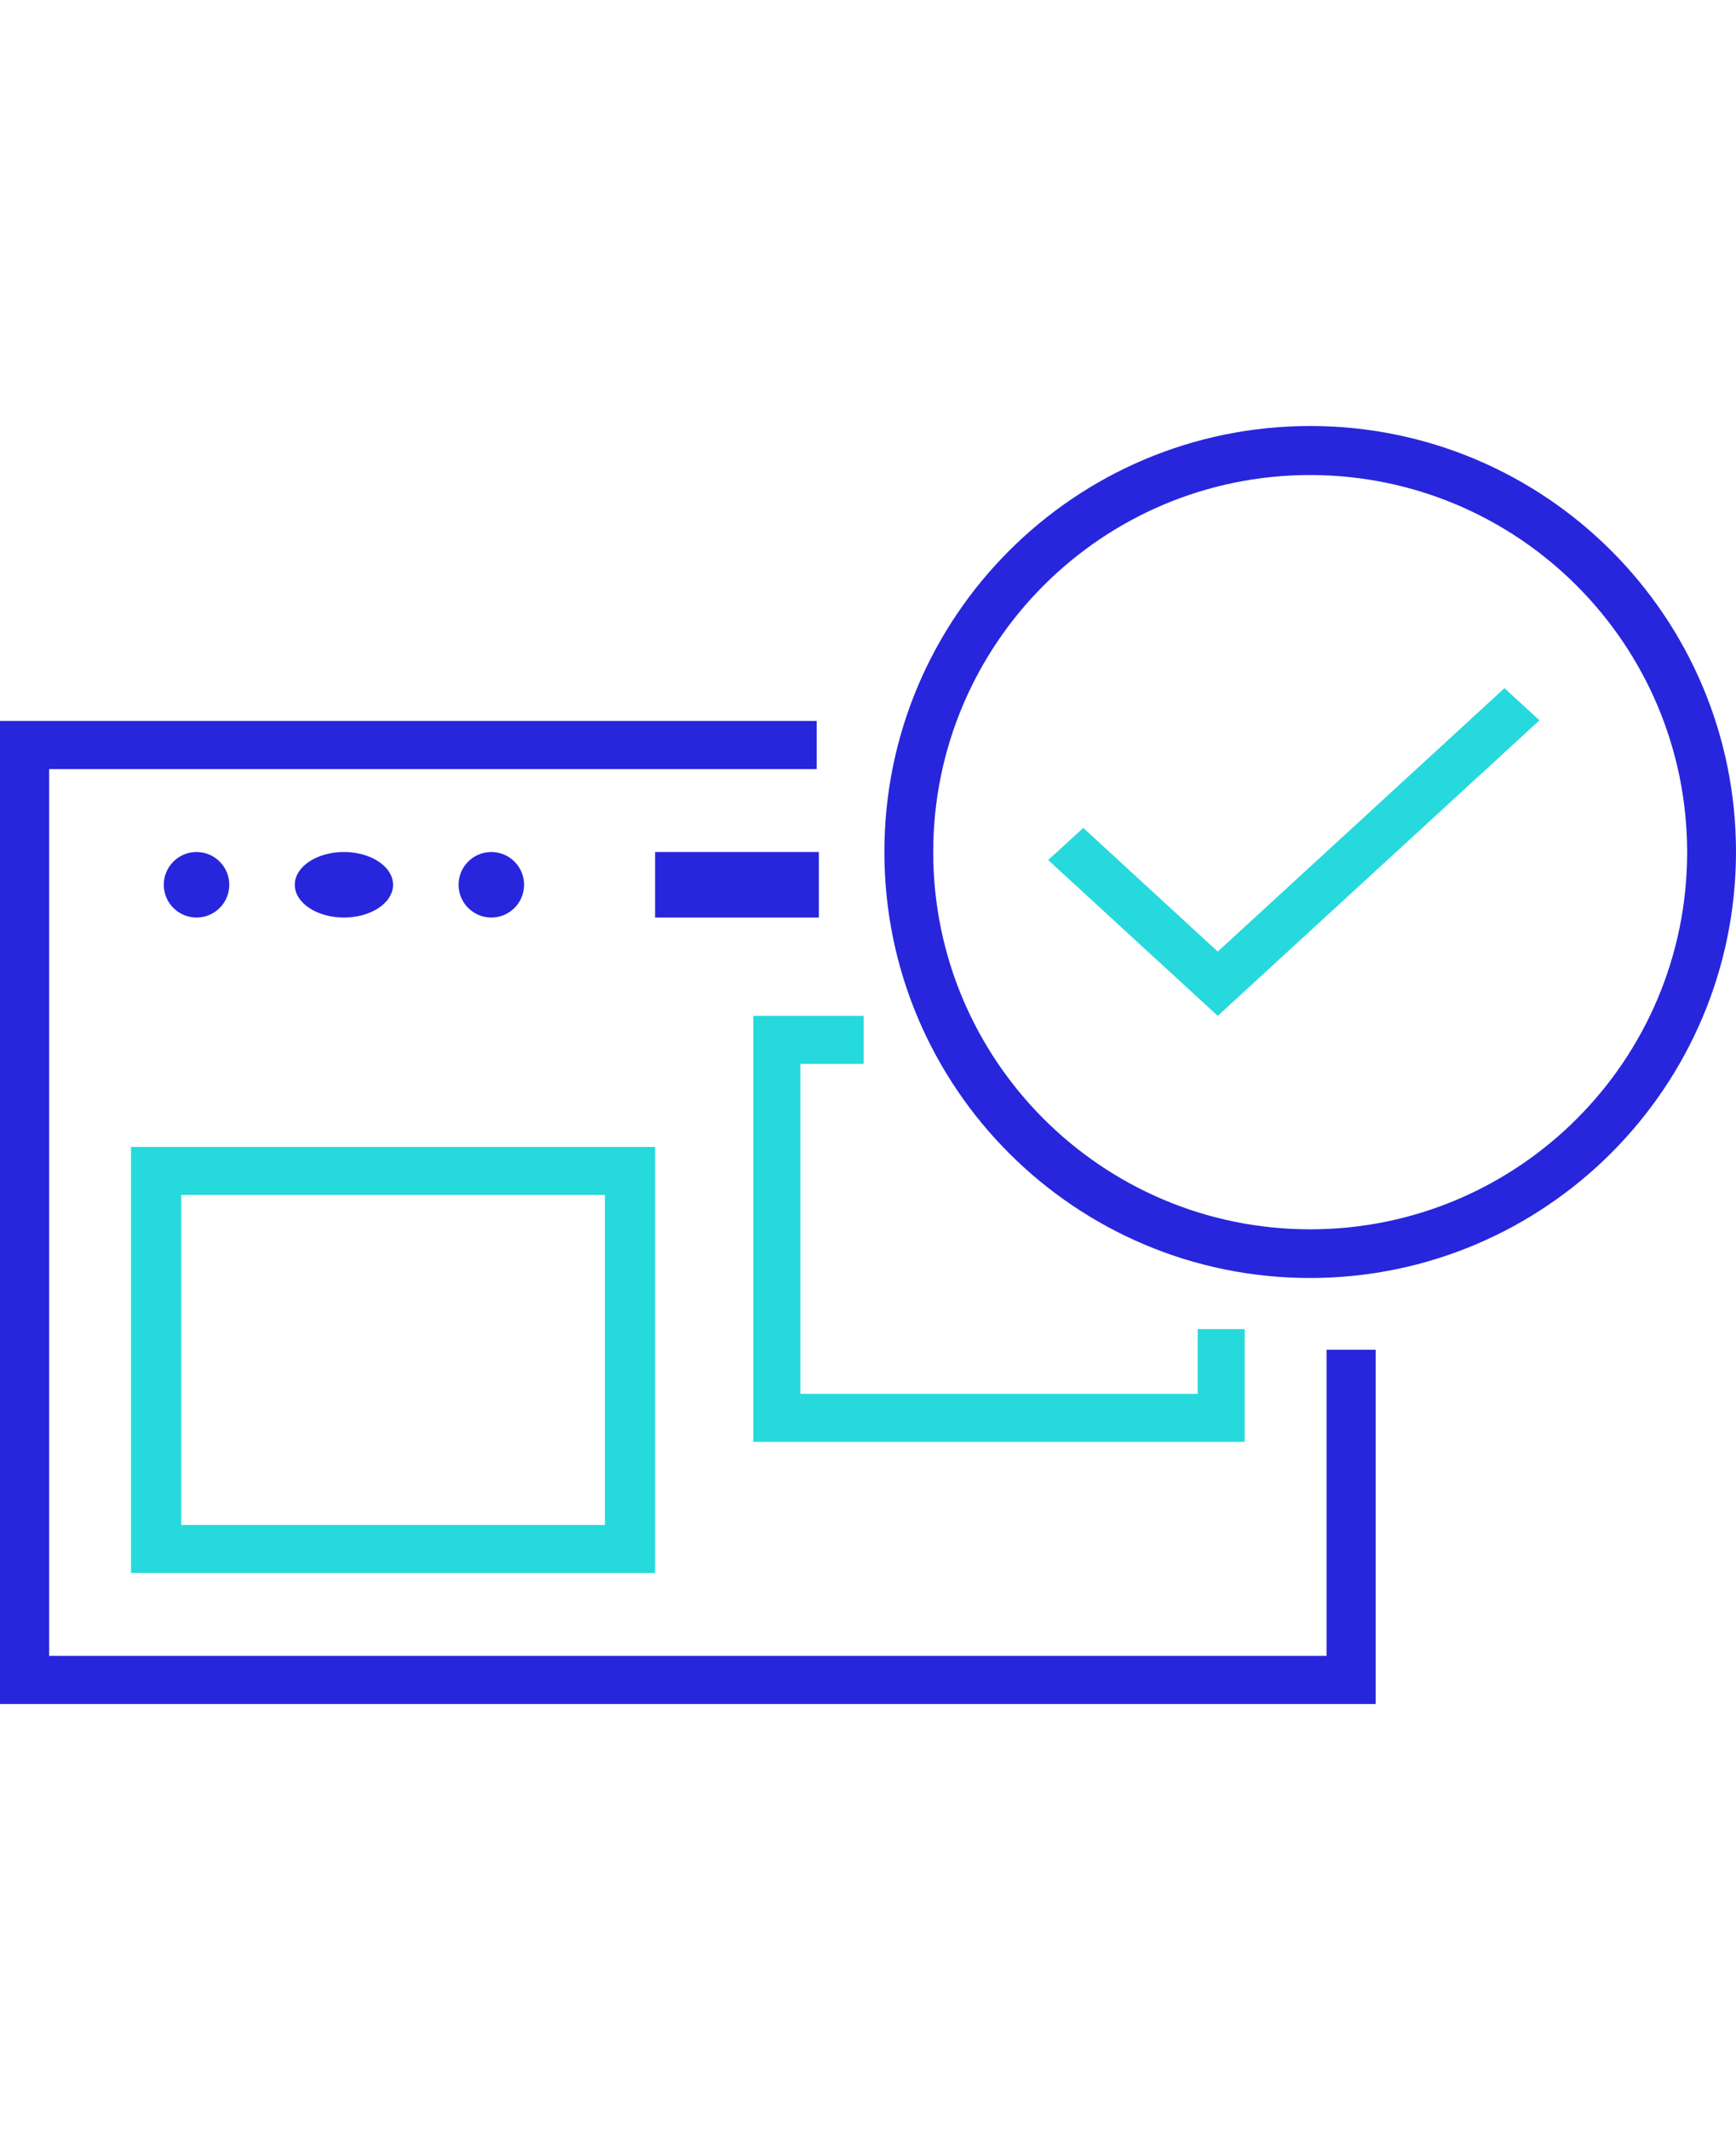
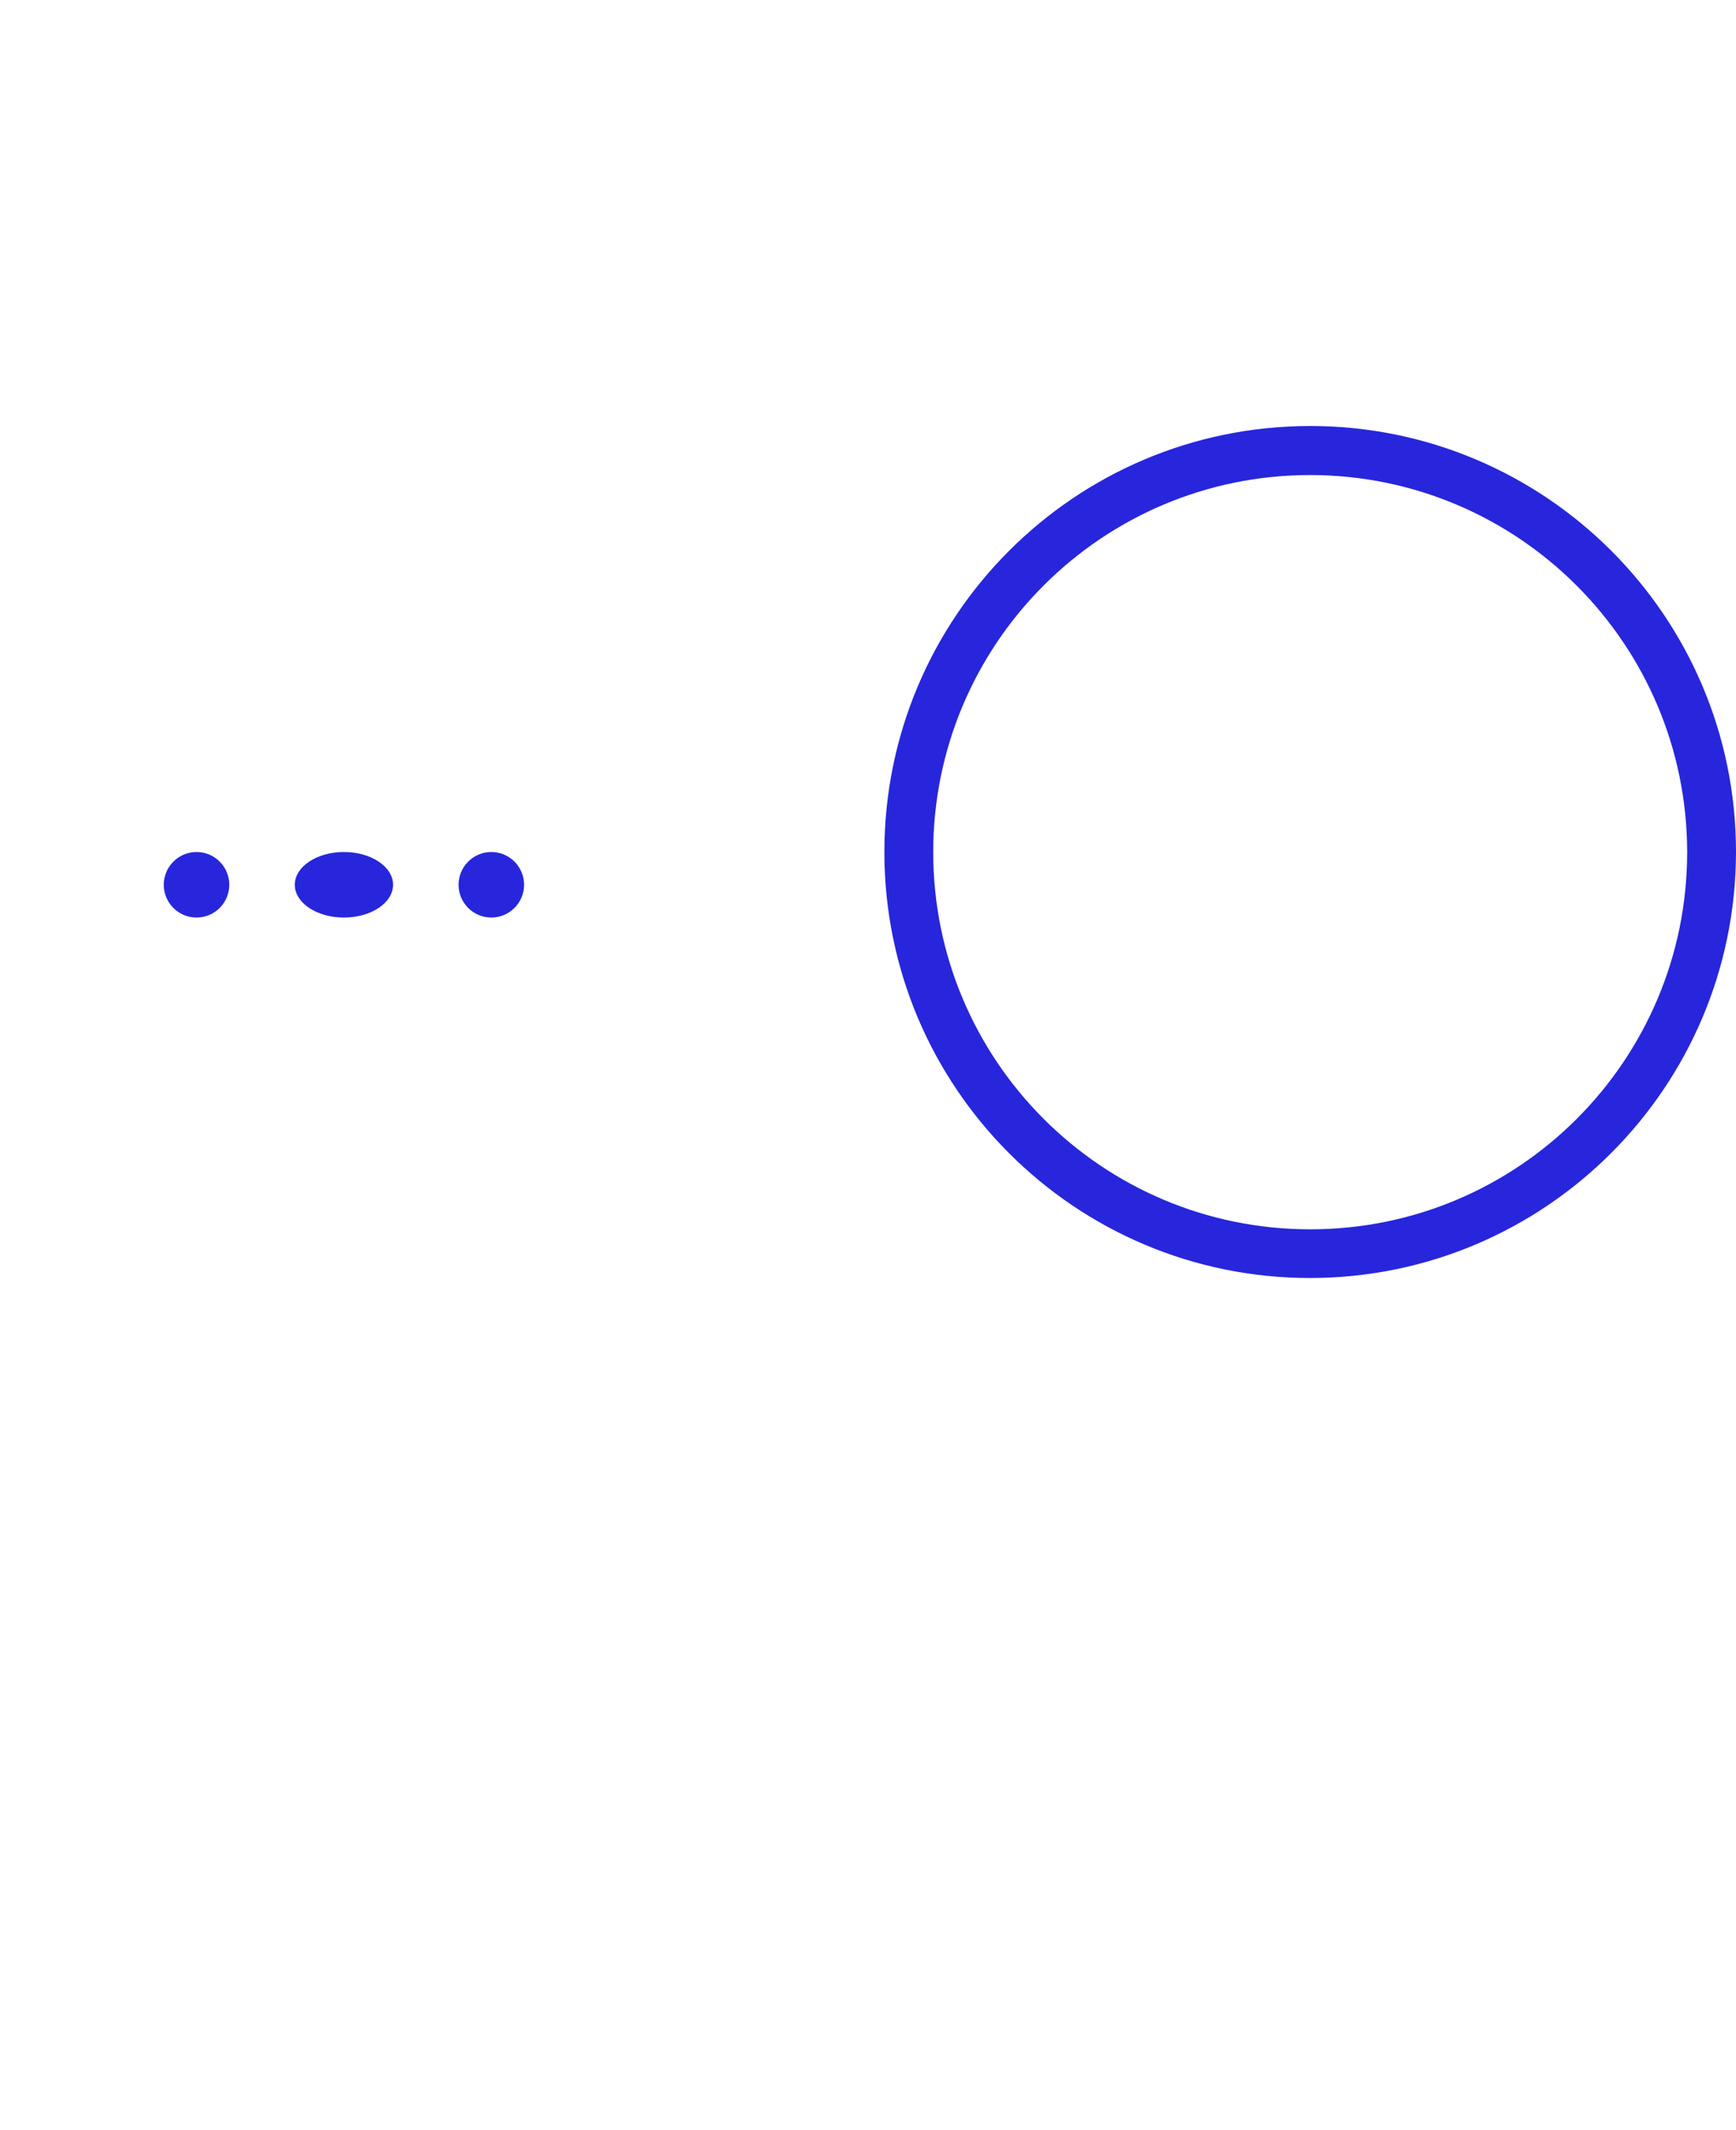
<svg xmlns="http://www.w3.org/2000/svg" width="53" height="65" viewBox="0 0 53 65">
  <g fill="none" fill-rule="evenodd" transform="translate(0 13)">
    <path fill="#2726DC" d="M40.005,26 C32.825,26.003 27.003,20.185 27,13.005 C26.997,5.825 32.815,0.003 39.995,5.32907052e-15 C47.175,-0.003 52.998,5.815 53,12.995 C53,12.997 53,12.999 53,13 C52.992,20.175 47.179,25.989 40.005,26 Z M40.005,1.496 C33.649,1.494 28.494,6.644 28.491,13 C28.489,19.356 33.639,24.511 39.995,24.514 C46.351,24.517 51.506,19.366 51.509,13.01 C51.509,13.007 51.509,13.004 51.509,13 C51.5,6.65 46.355,1.505 40.005,1.496 Z" />
-     <polygon fill="#26D9DC" points="37.178 18 32 13.245 33.073 12.265 37.178 16.039 45.932 8 47 8.981" />
-     <polygon fill="#2726DC" points="42 39 0 39 0 9 24.934 9 24.934 10.469 1.5 10.469 1.5 37.531 40.5 37.531 40.5 28.189 42 28.189" />
-     <polygon fill="#26D9DC" points="38 31 23 31 23 18 26.368 18 26.368 19.466 24.435 19.466 24.435 29.534 36.565 29.534 36.565 27.559 38 27.559" />
-     <path fill="#26D9DC" d="M20,35 L4,35 L4,22 L20,22 L20,35 Z M5.532,33.536 L18.468,33.536 L18.468,23.464 L5.532,23.464 L5.532,33.536 Z" />
-     <polygon fill="#2726DC" points="20 13 25 13 25 15 20 15" />
    <path fill="#2726DC" d="M7 14C7 14.552 6.552 15 6 15 5.448 15 5 14.552 5 14 5 13.448 5.448 13 6 13 6.552 13 7 13.448 7 14zM12 14C12 14.552 11.329 15 10.5 15 9.671 15 9 14.552 9 14 9 13.448 9.671 13 10.5 13 11.329 13 12 13.448 12 14zM16 14C16 14.552 15.552 15 15 15 14.448 15 14 14.552 14 14 14 13.448 14.448 13 15 13 15.552 13 16 13.448 16 14z" />
  </g>
</svg>